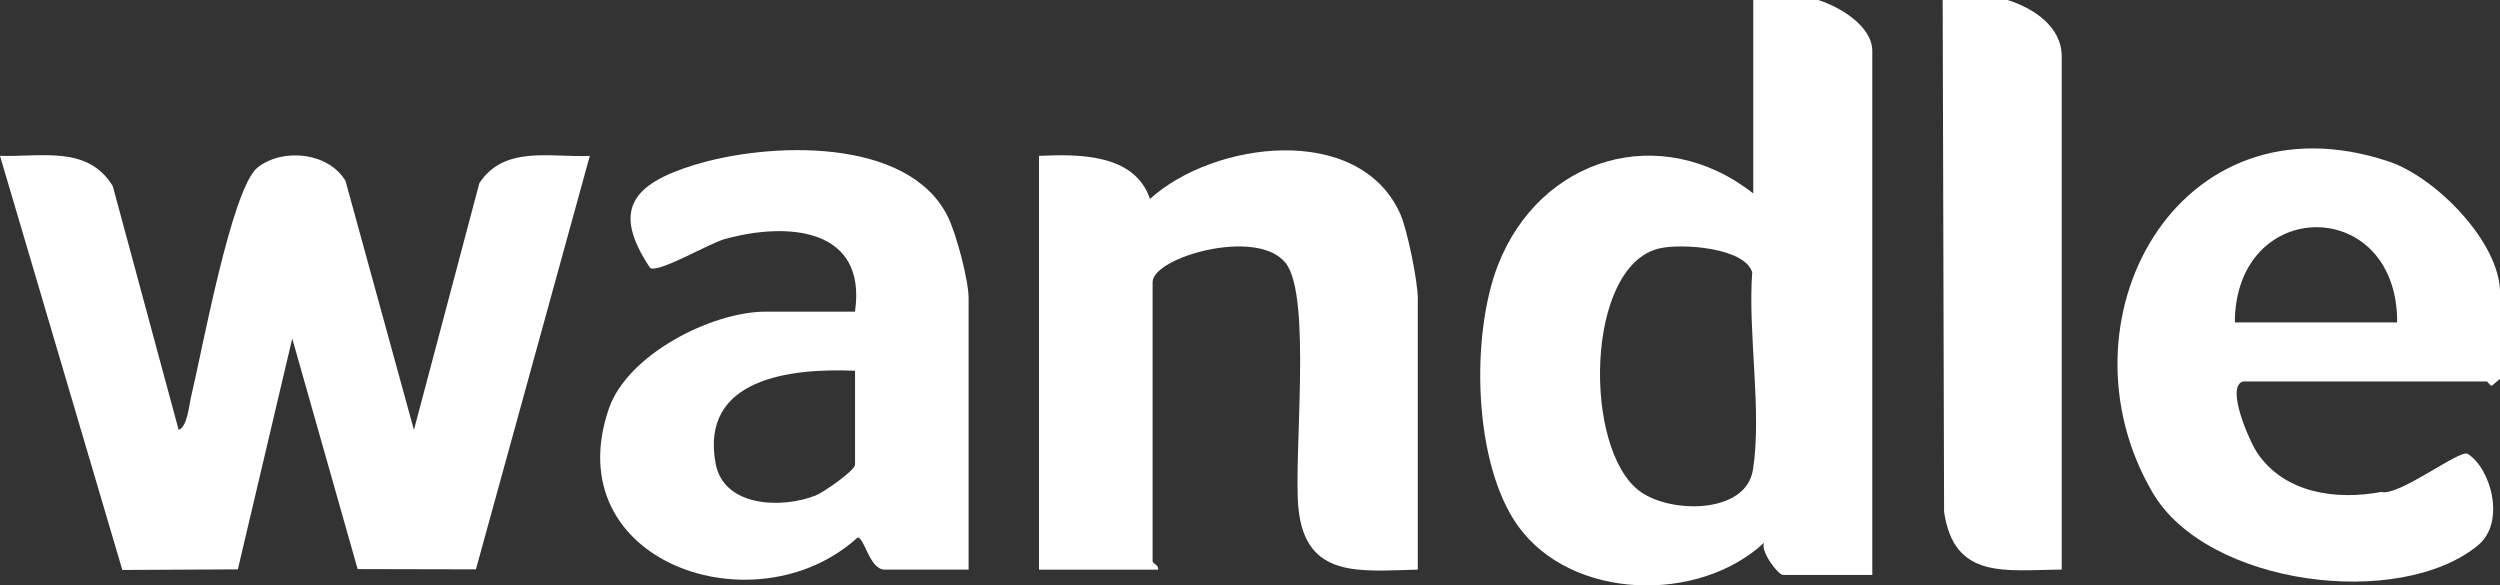
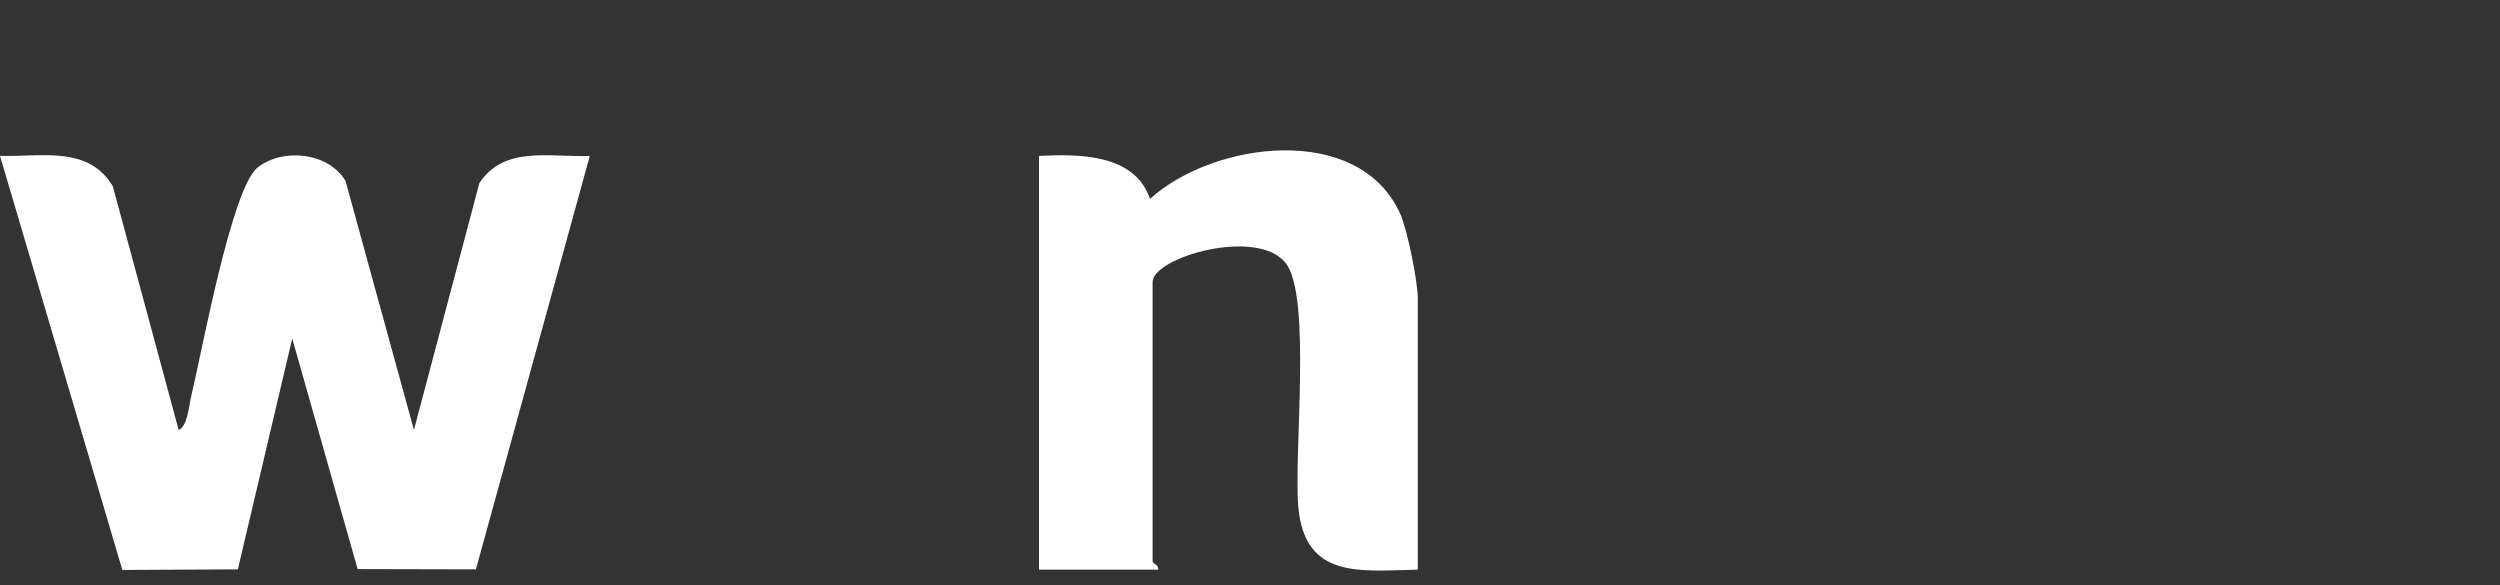
<svg xmlns="http://www.w3.org/2000/svg" id="Layer_2" data-name="Layer 2" viewBox="0 0 461 107.95">
  <rect x="0" y="0" width="461" height="107.95" fill="#333333" stroke="none" />
  <defs>
    <style>
      .cls-1 {
        fill: #fff;
      }
    </style>
  </defs>
  <g id="Layer_1-2" data-name="Layer 1">
    <g>
-       <path class="cls-1" d="M335.27,0c3.92,1.23,9.98,4.77,9.98,9.41v96.61h-16.46c-.9,0-4.2-4.33-3.5-5.94-12.03,11.21-35.43,10.66-45.33-3.04-8.33-11.53-8.78-35.24-3.73-48.17,7.76-19.89,30.04-26.58,47.07-13.2V0h11.98ZM306.05,45.79c-13.8,3.13-14.18,37.12-3.64,44.82,5.63,4.12,19.53,4.22,20.83-3.97,1.7-10.64-.96-25.32-.13-36.41-1.39-4.61-13.02-5.36-17.06-4.44Z" />
-       <path class="cls-1" d="M370.2,0c4.7,1.48,9.98,4.86,9.98,10.4v94.63c-10.29.06-19.85,1.97-21.69-10.66l-.26-94.37h11.97Z" />
      <path class="cls-1" d="M32.94,79.27c1.6-.53,1.91-4.51,2.3-6.12,1.9-7.79,7.46-38.54,12.29-42.29,4.68-3.64,13.04-2.76,16.18,2.49l12.62,45.93,12.06-45.5c4.59-7.02,13.12-4.72,20.37-5.03l-21,76.24-21.81-.05-12.06-42.51-10.03,42.56-21.3.11L0,28.74c7.61.24,16.22-1.98,20.8,5.59l12.14,44.93Z" />
      <path class="cls-1" d="M261.43,105.04c-10.51.22-20.72,1.79-22-11.35-.94-9.59,2.51-39.14-2.37-45.21-5.31-6.61-24.52-1.03-24.52,3.54v51.53c0,.3,1.26.76,1,1.49h-21.95V28.74c7.46-.34,17.64-.38,20.47,7.94,11.69-10.62,38.5-14.16,46.13,2.72,1.34,2.97,3.25,12.56,3.25,15.6v50.04Z" />
-       <path class="cls-1" d="M157.66,57.47c2.25-15.44-12.34-16.61-23.97-13.4-3.03.84-12.15,6.29-13.8,5.34-7.15-10.66-3.3-15.45,8.05-18.97,13.63-4.23,39.53-5.3,46.84,9.52,1.58,3.2,3.83,11.7,3.83,15.04v50.04h-15.47c-2.78,0-3.73-5.9-4.99-5.93-18.82,17.15-55.59,4.55-45.87-23.77,3.42-9.96,18.96-17.87,28.91-17.87h16.46ZM157.66,68.37c-11.84-.52-28.63,1.36-25.7,17.11,1.49,8.01,12.15,8.37,18.44,5.89,1.53-.6,7.27-4.64,7.27-5.67v-17.34Z" />
-       <path class="cls-1" d="M413.61,70.35c-3.27.9,1.18,11.03,2.66,13.21,5.02,7.37,14.45,8.72,22.83,7.16,3.28.84,14.51-7.92,15.94-7.03,4.34,2.73,7.02,12.64,1.93,16.84-14.44,11.93-49.94,7.52-60.02-9.68-18.46-31.48,4.48-74.11,43.54-61.07,8.7,2.91,20.52,14.93,20.52,24.22v15.85l-1.5,1.27c-.41.03-.75-.78-1-.78h-44.9ZM442.04,59.45c.07-23.48-29.84-23.33-29.94,0h29.94Z" />
    </g>
  </g>
</svg>